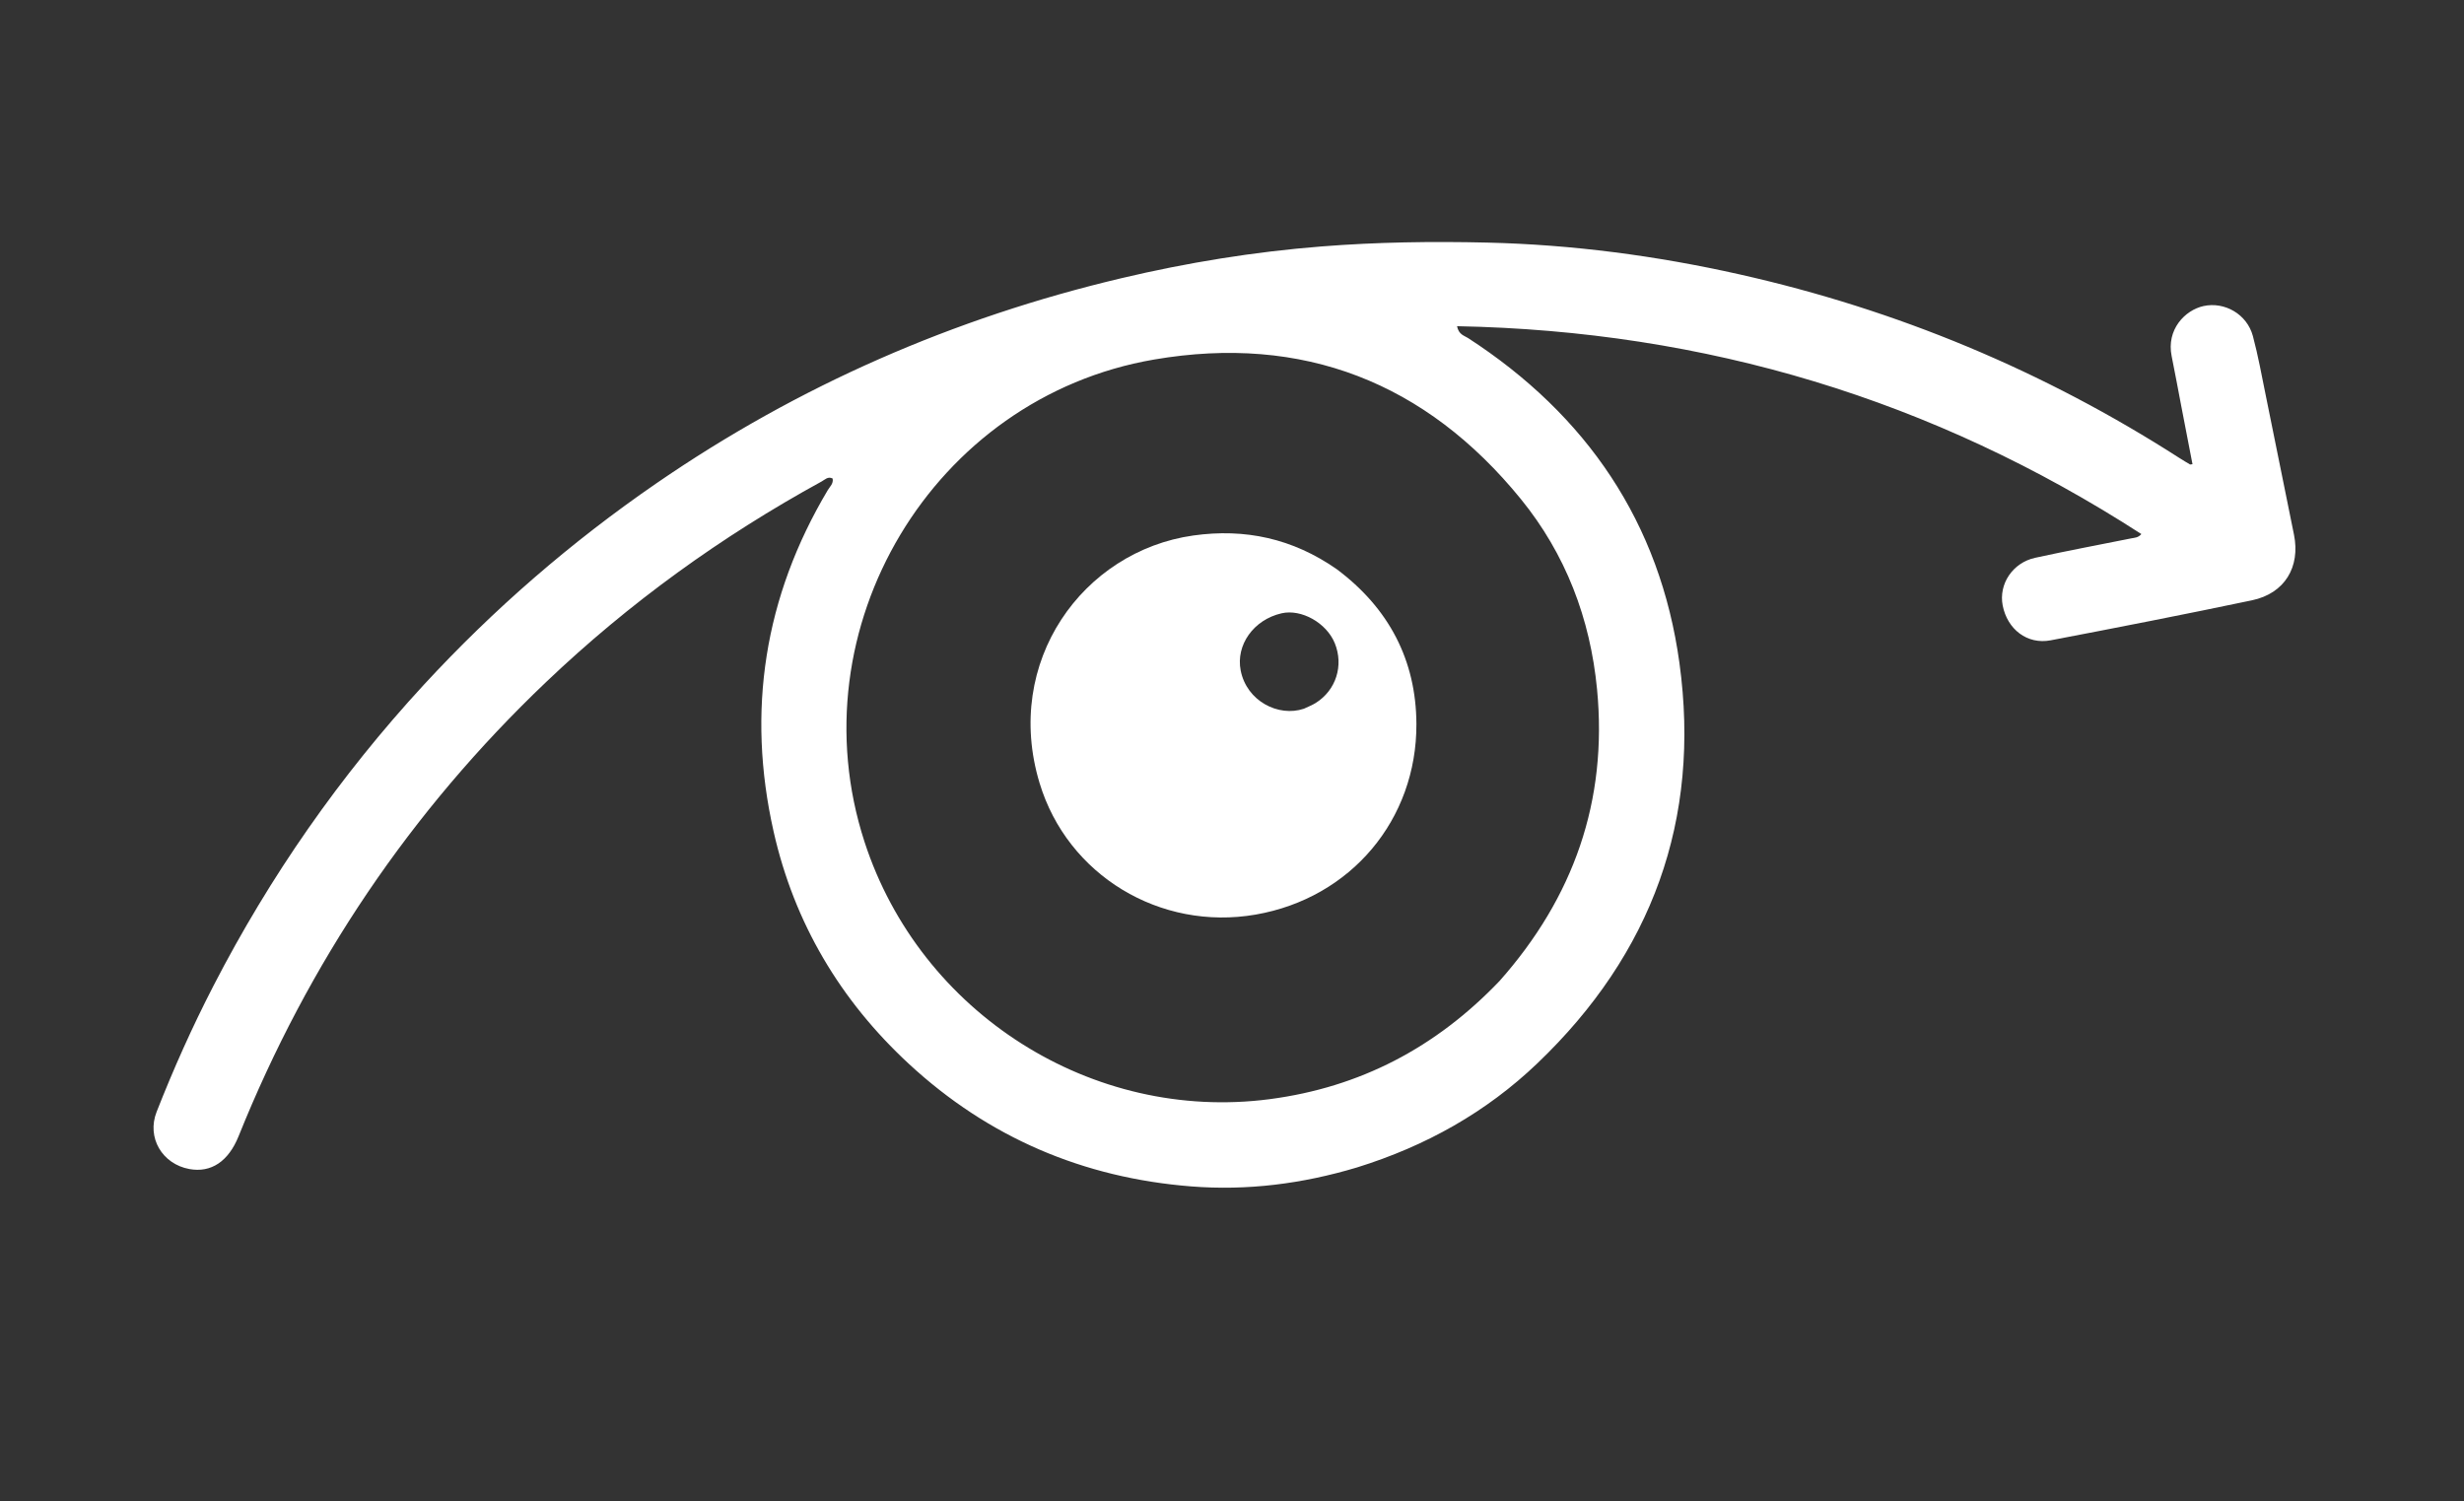
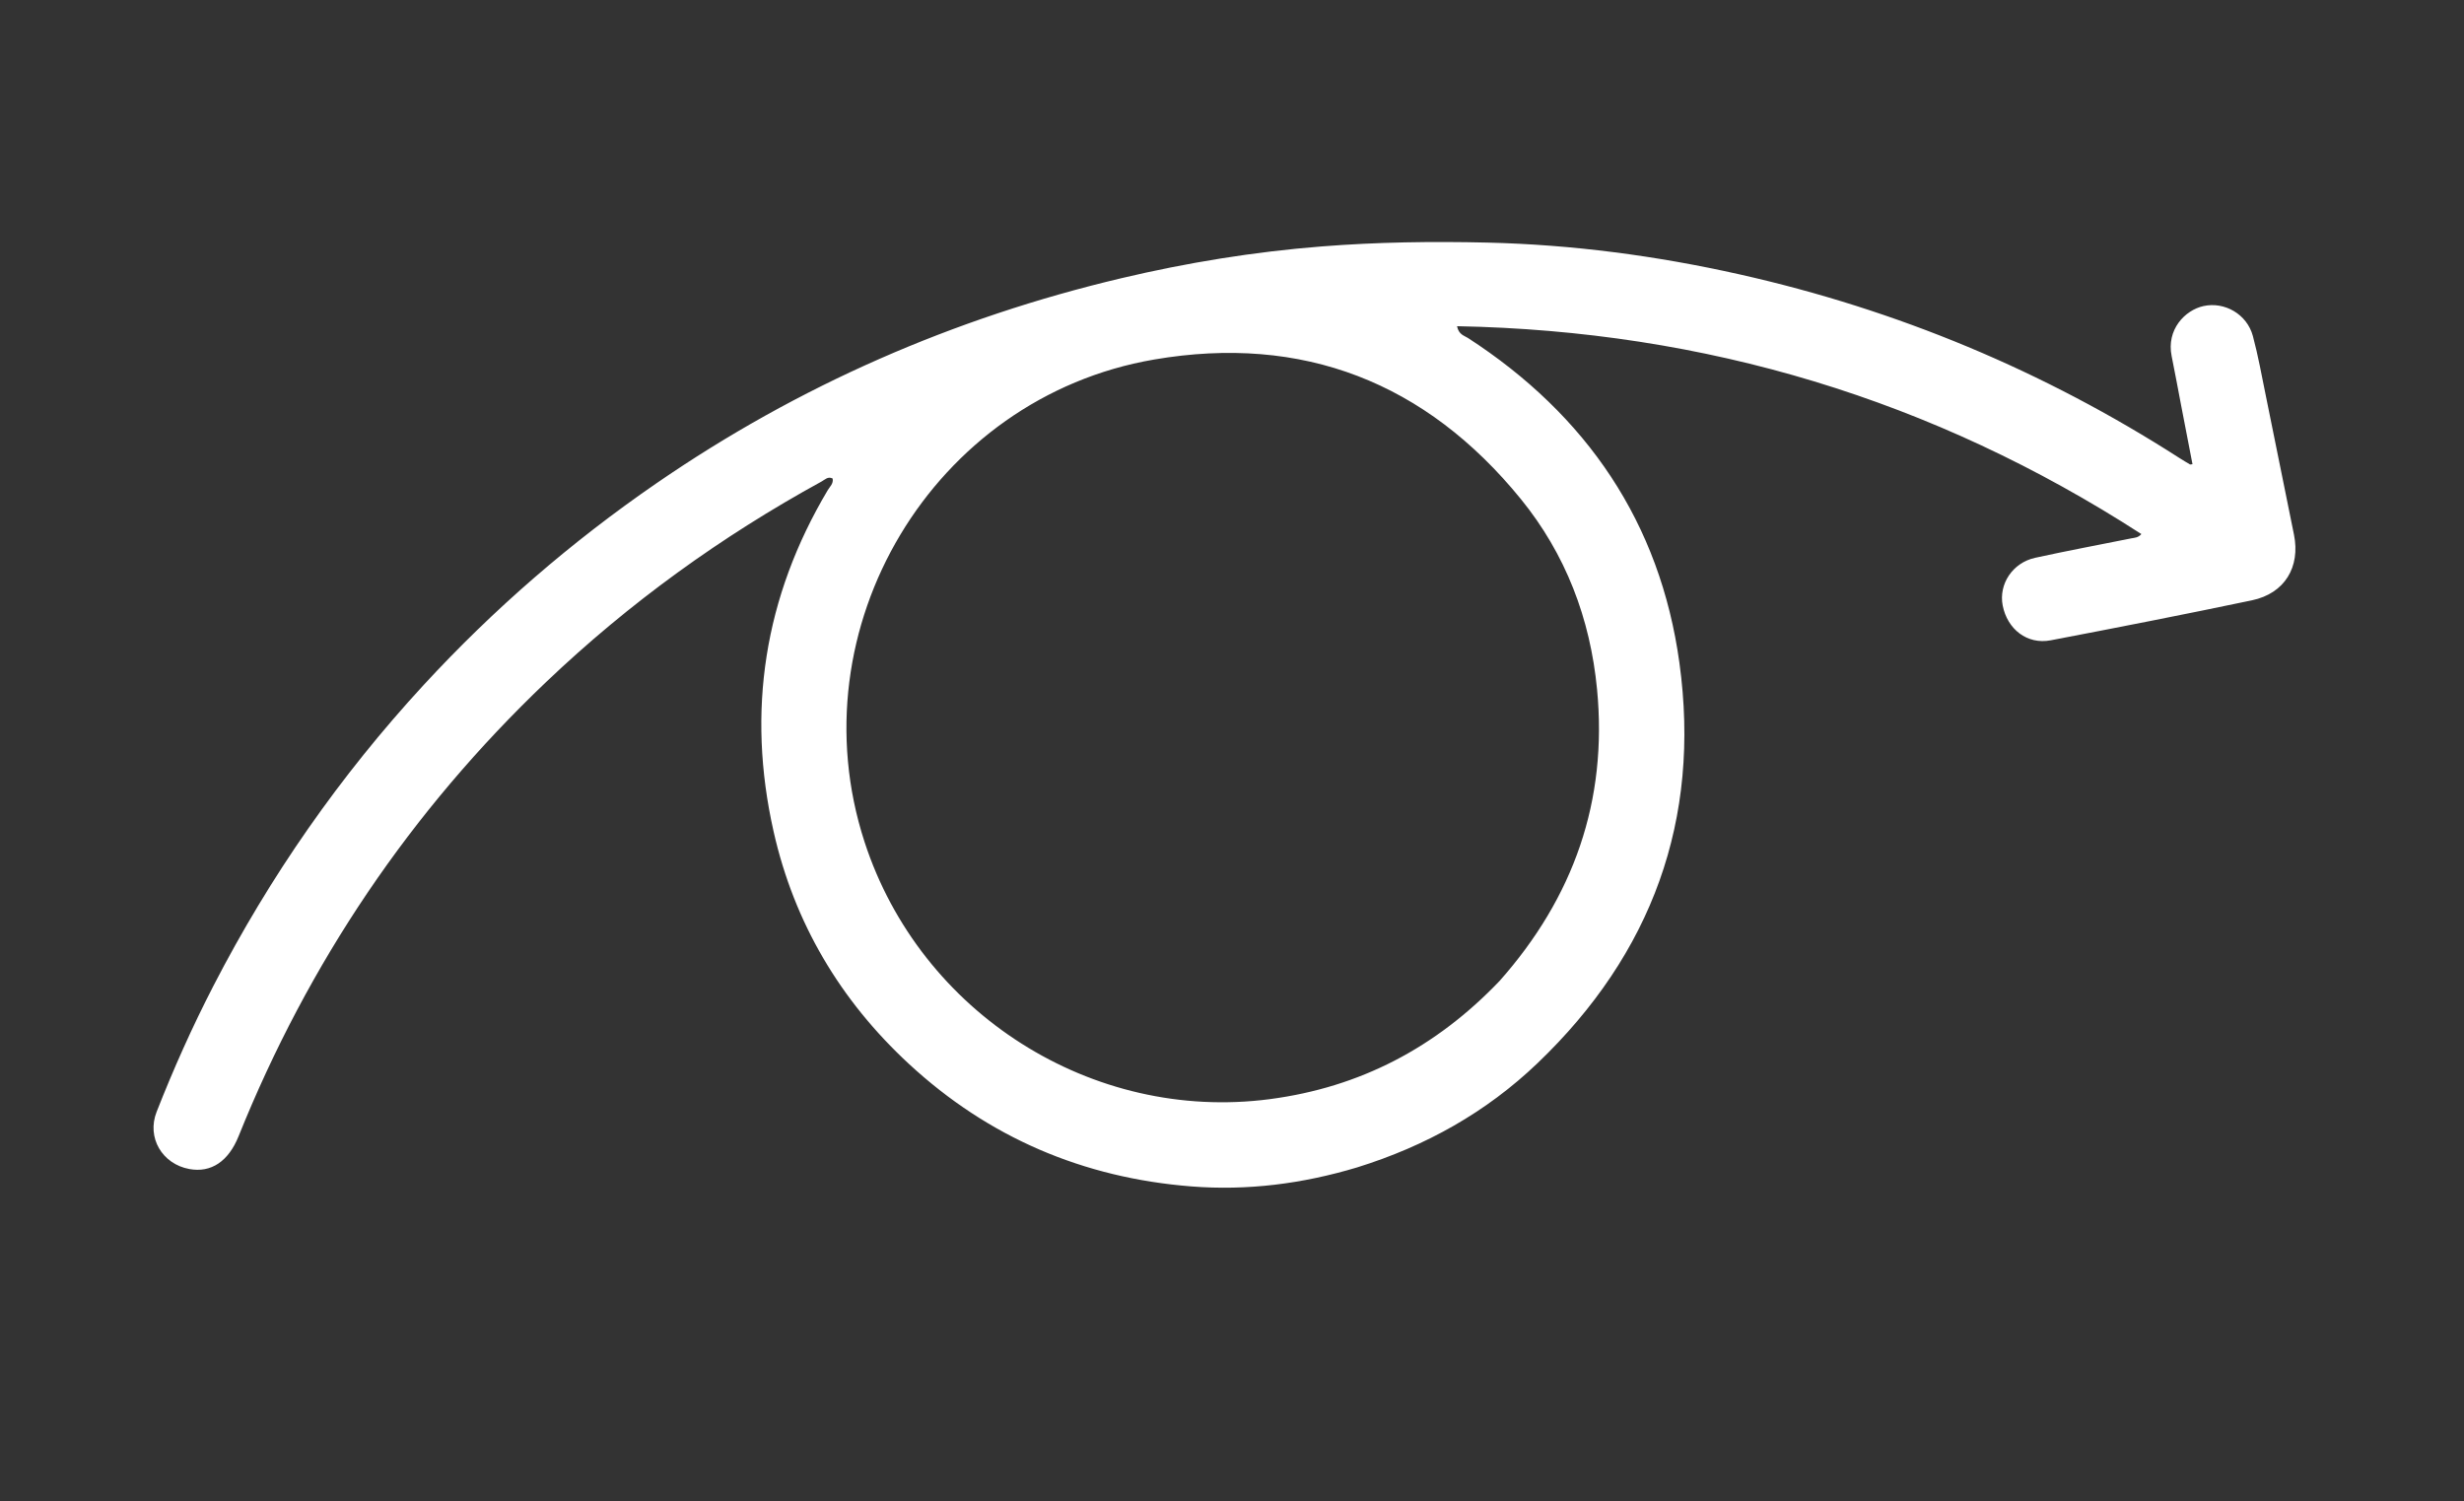
<svg xmlns="http://www.w3.org/2000/svg" version="1.1" id="Layer_1" x="0px" y="0px" width="100%" viewBox="0 0 1024 624" enable-background="new 0 0 1024 624" xml:space="preserve">
  <rect x="0" y="0" width="1024" height="624" fill="#333333" stroke="none" />
  <path fill="#FFFFFF" opacity="1" stroke="none" d=" M564.002,485.178   C541.221,492.028 518.287,494.911 495.03,493.074   C450.209,489.535 410.85,472.798 377.733,442.162   C349.178,415.746 330.05,383.491 321.503,345.61   C310.206,295.544 317.609,248.043 343.984,203.742   C344.875,202.244 346.444,200.98 346.027,198.873   C344.091,197.868 342.829,199.348 341.471,200.092   C299.766,222.951 261.525,250.542 227.046,283.368   C170.676,337.033 128.187,400.048 99.157,472.204   C94.936,482.696 87.728,487.505 78.708,485.856   C67.403,483.789 60.889,472.785 65.082,462.101   C72.083,444.265 79.902,426.78 88.69,409.739   C112.198,364.158 141.271,322.447 176.012,284.74   C205.133,253.132 237.454,225.178 272.884,200.801   C331.896,160.2 396.444,132.09 466.026,115.624   C493.378,109.152 521.091,104.641 549.231,102.421   C572.205,100.608 595.152,100.278 618.1,100.821   C653.438,101.659 688.37,106.274 722.898,114.026   C788.402,128.731 849.396,154.14 905.866,190.432   C907.265,191.331 908.7,192.174 910.13,193.024   C910.242,193.09 910.447,193.001 911.167,192.924   C909.597,184.801 908.03,176.715 906.473,168.629   C905.151,161.768 903.911,154.891 902.509,148.047   C900.242,136.977 908.038,128.889 915.751,127.197   C924.482,125.282 933.826,130.552 936.266,139.666   C938.454,147.842 939.954,156.207 941.652,164.51   C945.581,183.729 949.445,202.962 953.338,222.189   C956.068,235.673 949.471,246.632 935.898,249.483   C908.062,255.331 880.141,260.789 852.201,266.121   C842.51,267.971 834.192,261.549 832.278,251.6   C830.576,242.753 836.401,233.871 845.776,231.823   C859.102,228.913 872.513,226.394 885.888,223.714   C887.17,223.458 888.556,223.511 889.921,221.96   C803.36,166.014 708.78,137.529 605.522,135.568   C606.243,139.121 608.527,139.471 610.098,140.49   C659.419,172.475 689.925,217.252 697.944,275.518   C706.903,340.618 686.527,396.367 638.96,441.871   C617.641,462.266 592.517,476.312 564.002,485.178  M623.189,407.696   C653.926,373.044 668.172,332.871 663.709,286.461   C660.878,257.023 650.627,230.243 632.041,207.405   C592.579,158.915 541.438,138.841 479.627,149.424   C387.641,165.174 330.414,261.136 359.288,349.897   C382.458,421.123 453.902,466.515 527.727,456.807   C565.124,451.889 596.688,435.437 623.189,407.696  z" />
-   <path fill="#FFFFFF" opacity="1" stroke="none" d=" M555.446,236.498   C577.216,252.717 588.531,274.422 588.637,300.895   C588.796,340.576 561.453,373.24 521.817,380.11   C482.171,386.983 443.635,363.815 432.024,325.417   C416.799,275.071 449.965,229.041 495.913,222.554   C517.458,219.513 537.234,223.825 555.446,236.498  M541.87,294.55   C543.513,293.761 545.248,293.118 546.783,292.157   C555.241,286.859 558.49,276.598 554.725,267.338   C551.281,258.868 540.838,252.996 532.588,254.892   C520.963,257.563 513.527,268.065 515.608,278.657   C518.112,291.406 531.305,298.097 541.87,294.55  z" />
</svg>